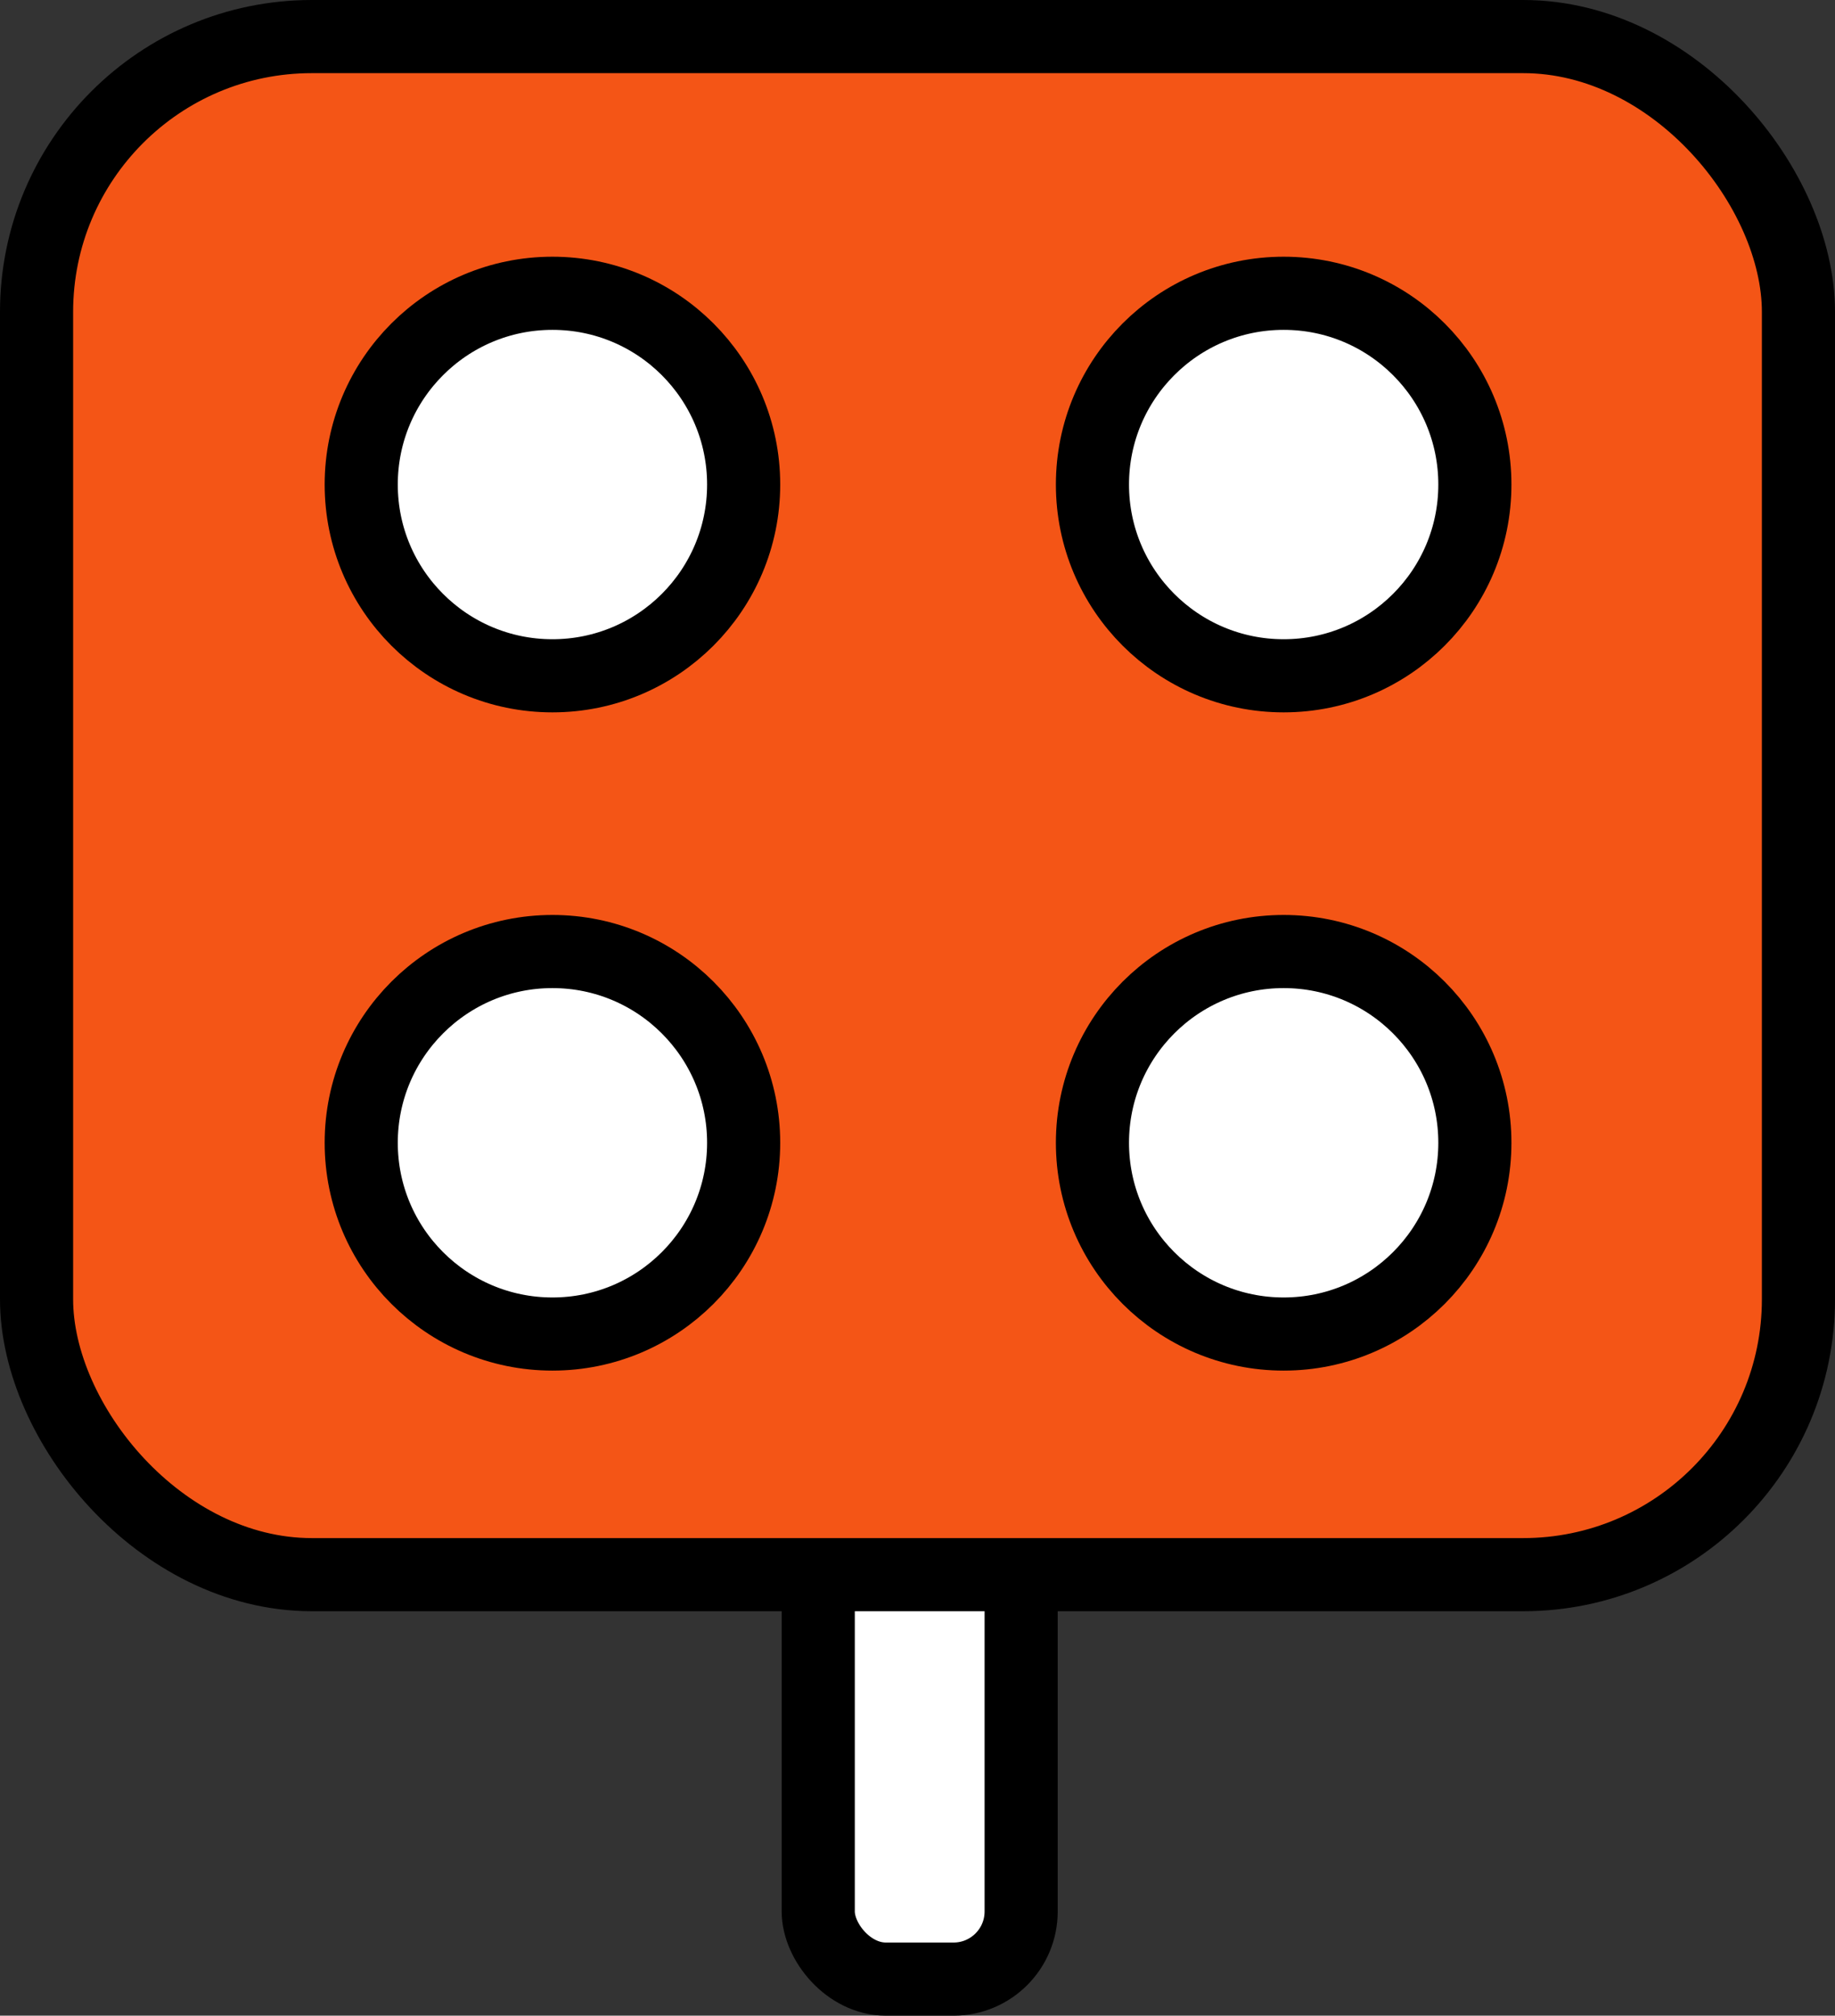
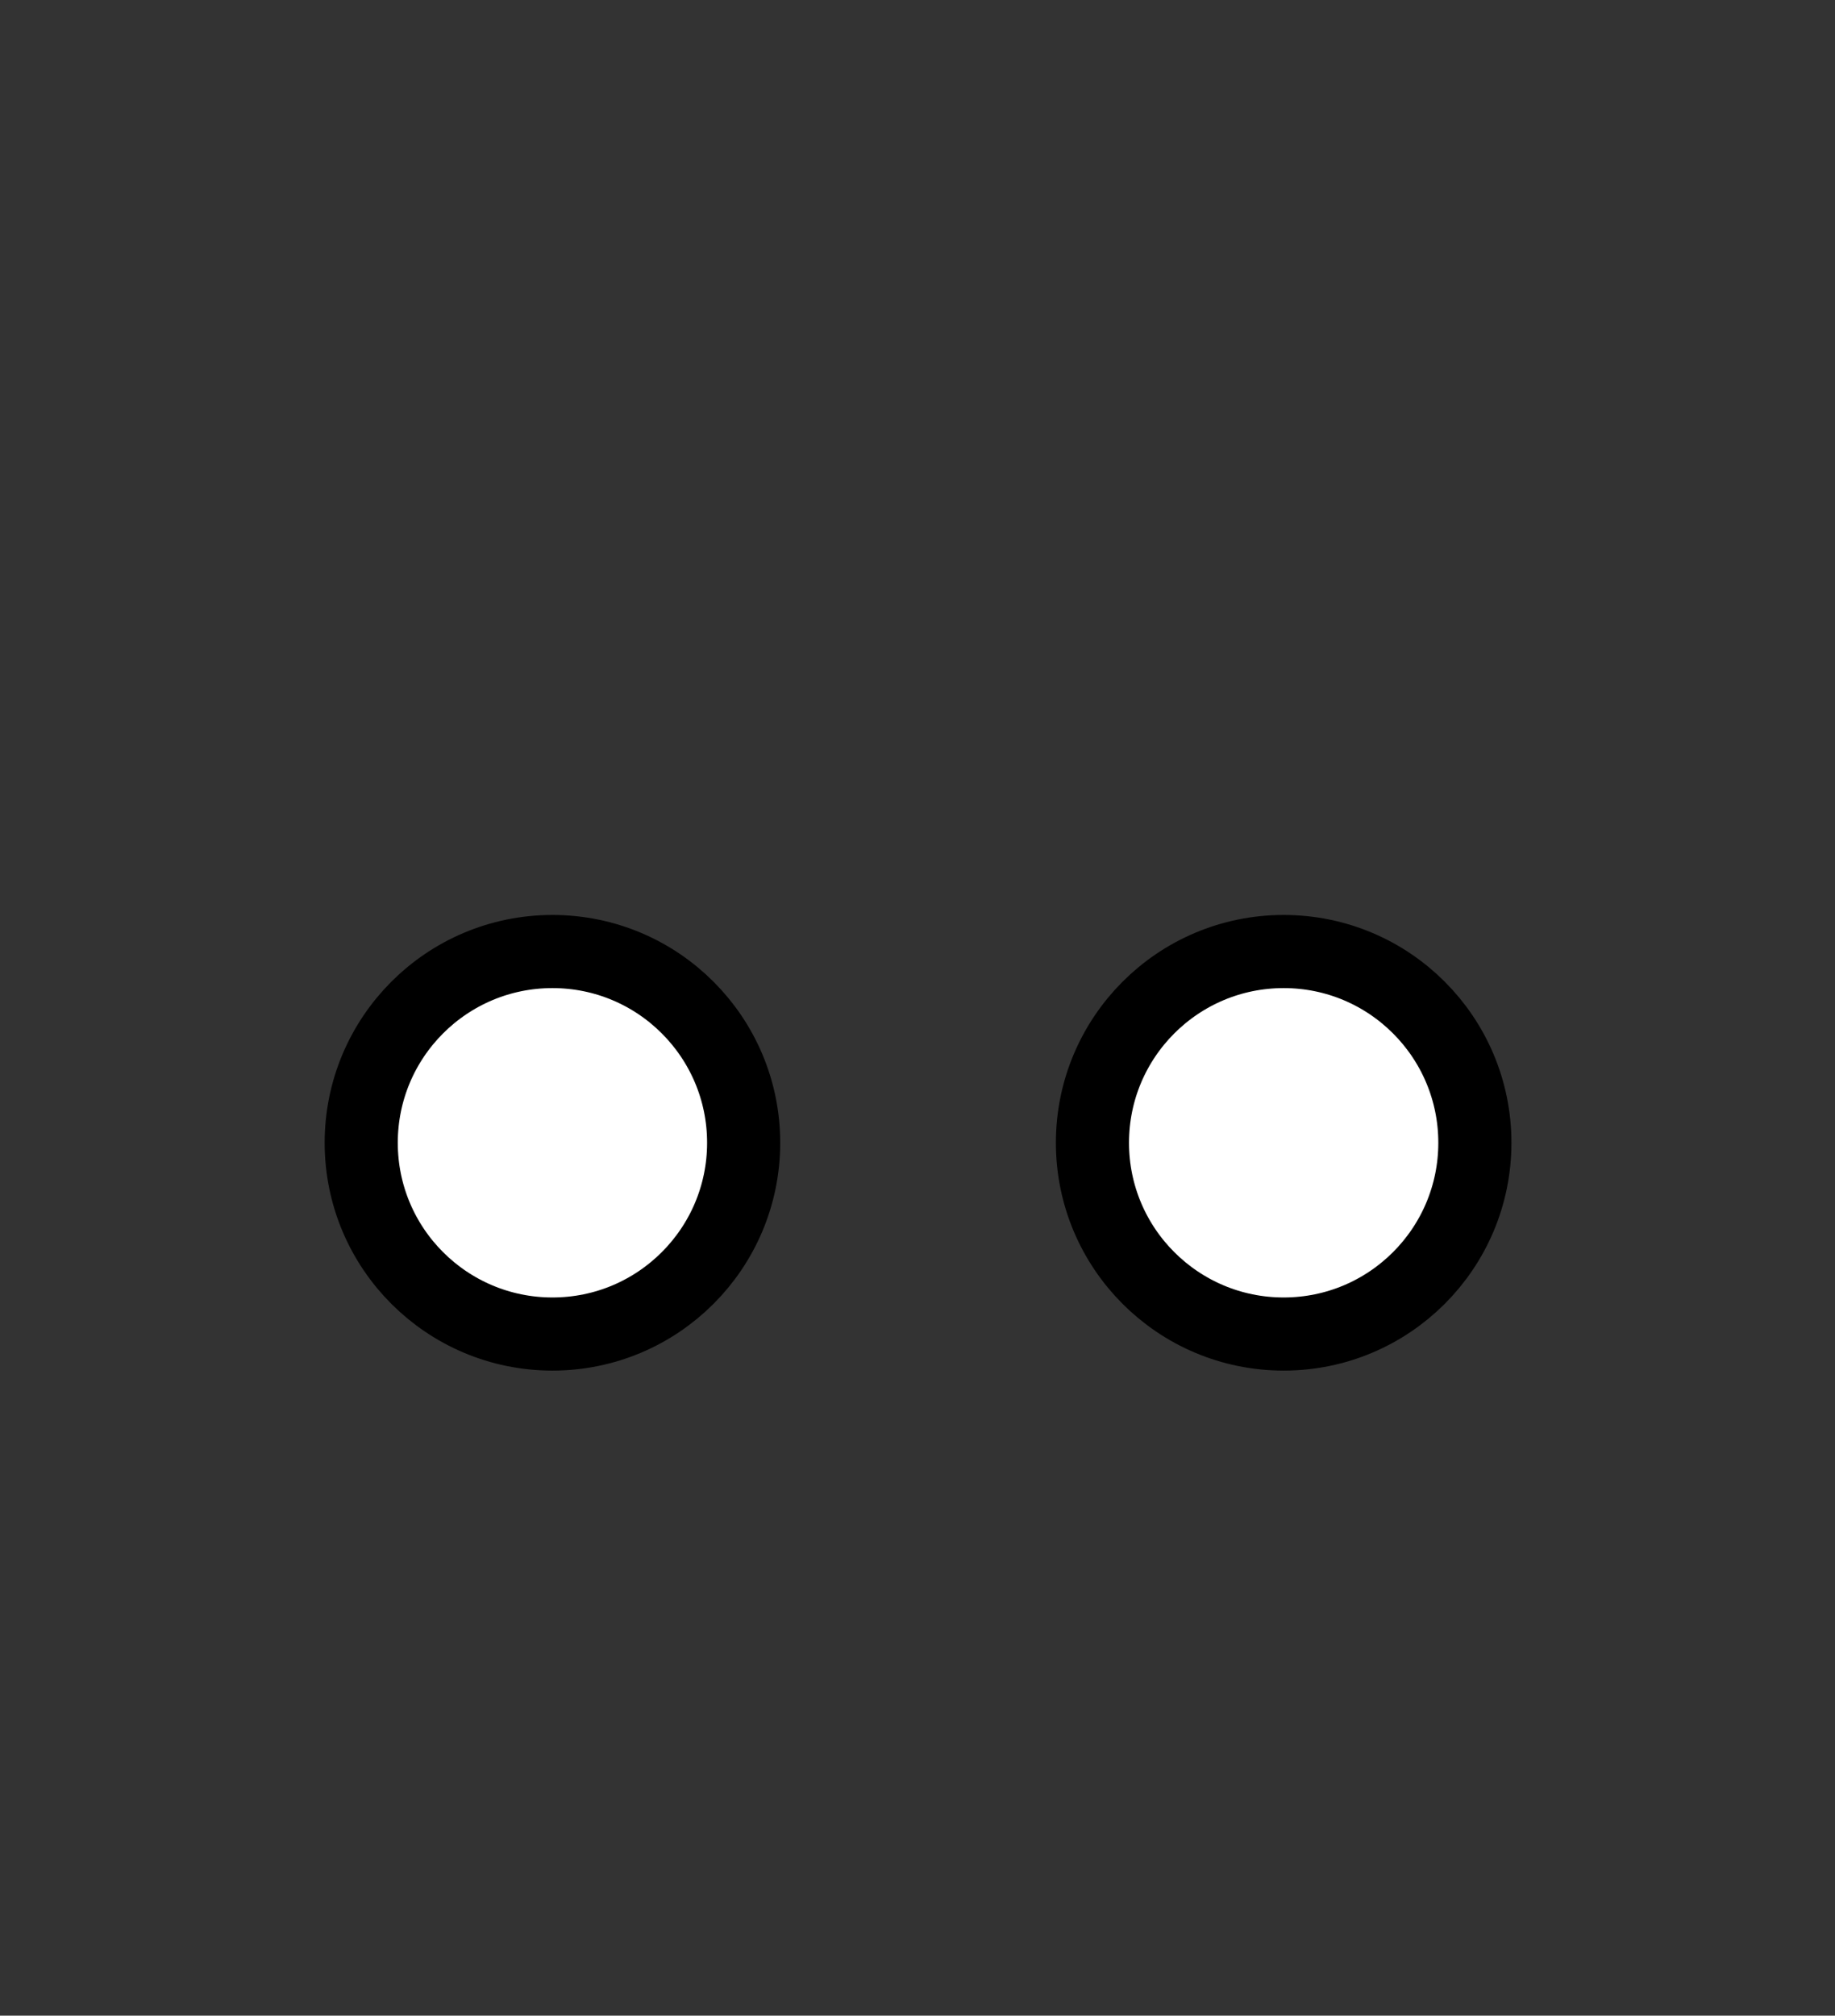
<svg xmlns="http://www.w3.org/2000/svg" id="Vrstva_2" viewBox="0 0 50.19 55.12">
  <rect x="0" y="0" width="50.19" height="55.12" fill="#333333" stroke="none" />
  <defs>
    <style>.cls-1{fill:#fff;}.cls-1,.cls-2{stroke:#000;stroke-miterlimit:10;stroke-width:2px;}.cls-2{fill:#f45516;}</style>
  </defs>
  <g id="Reflektory">
    <g id="Hranatý">
      <g id="Držák">
-         <rect class="cls-1" x="22.38" y="40.97" width="5.55" height="13.15" rx="1.85" ry="1.85" />
-       </g>
-       <rect id="Rám" class="cls-2" x="1" y="1" width="48.19" height="42.06" rx="7.53" ry="7.53" />
+         </g>
      <g id="Ledky_kopie">
        <g id="_Řada_1_kopie">
-           <circle class="cls-1" cx="15.11" cy="13.25" r="5.23" />
-           <circle class="cls-1" cx="35.11" cy="13.25" r="5.23" />
-         </g>
+           </g>
        <g id="_Řádek_2_kopie">
          <circle class="cls-1" cx="15.11" cy="31.25" r="5.23" />
          <circle class="cls-1" cx="35.11" cy="31.25" r="5.23" />
        </g>
      </g>
    </g>
  </g>
</svg>